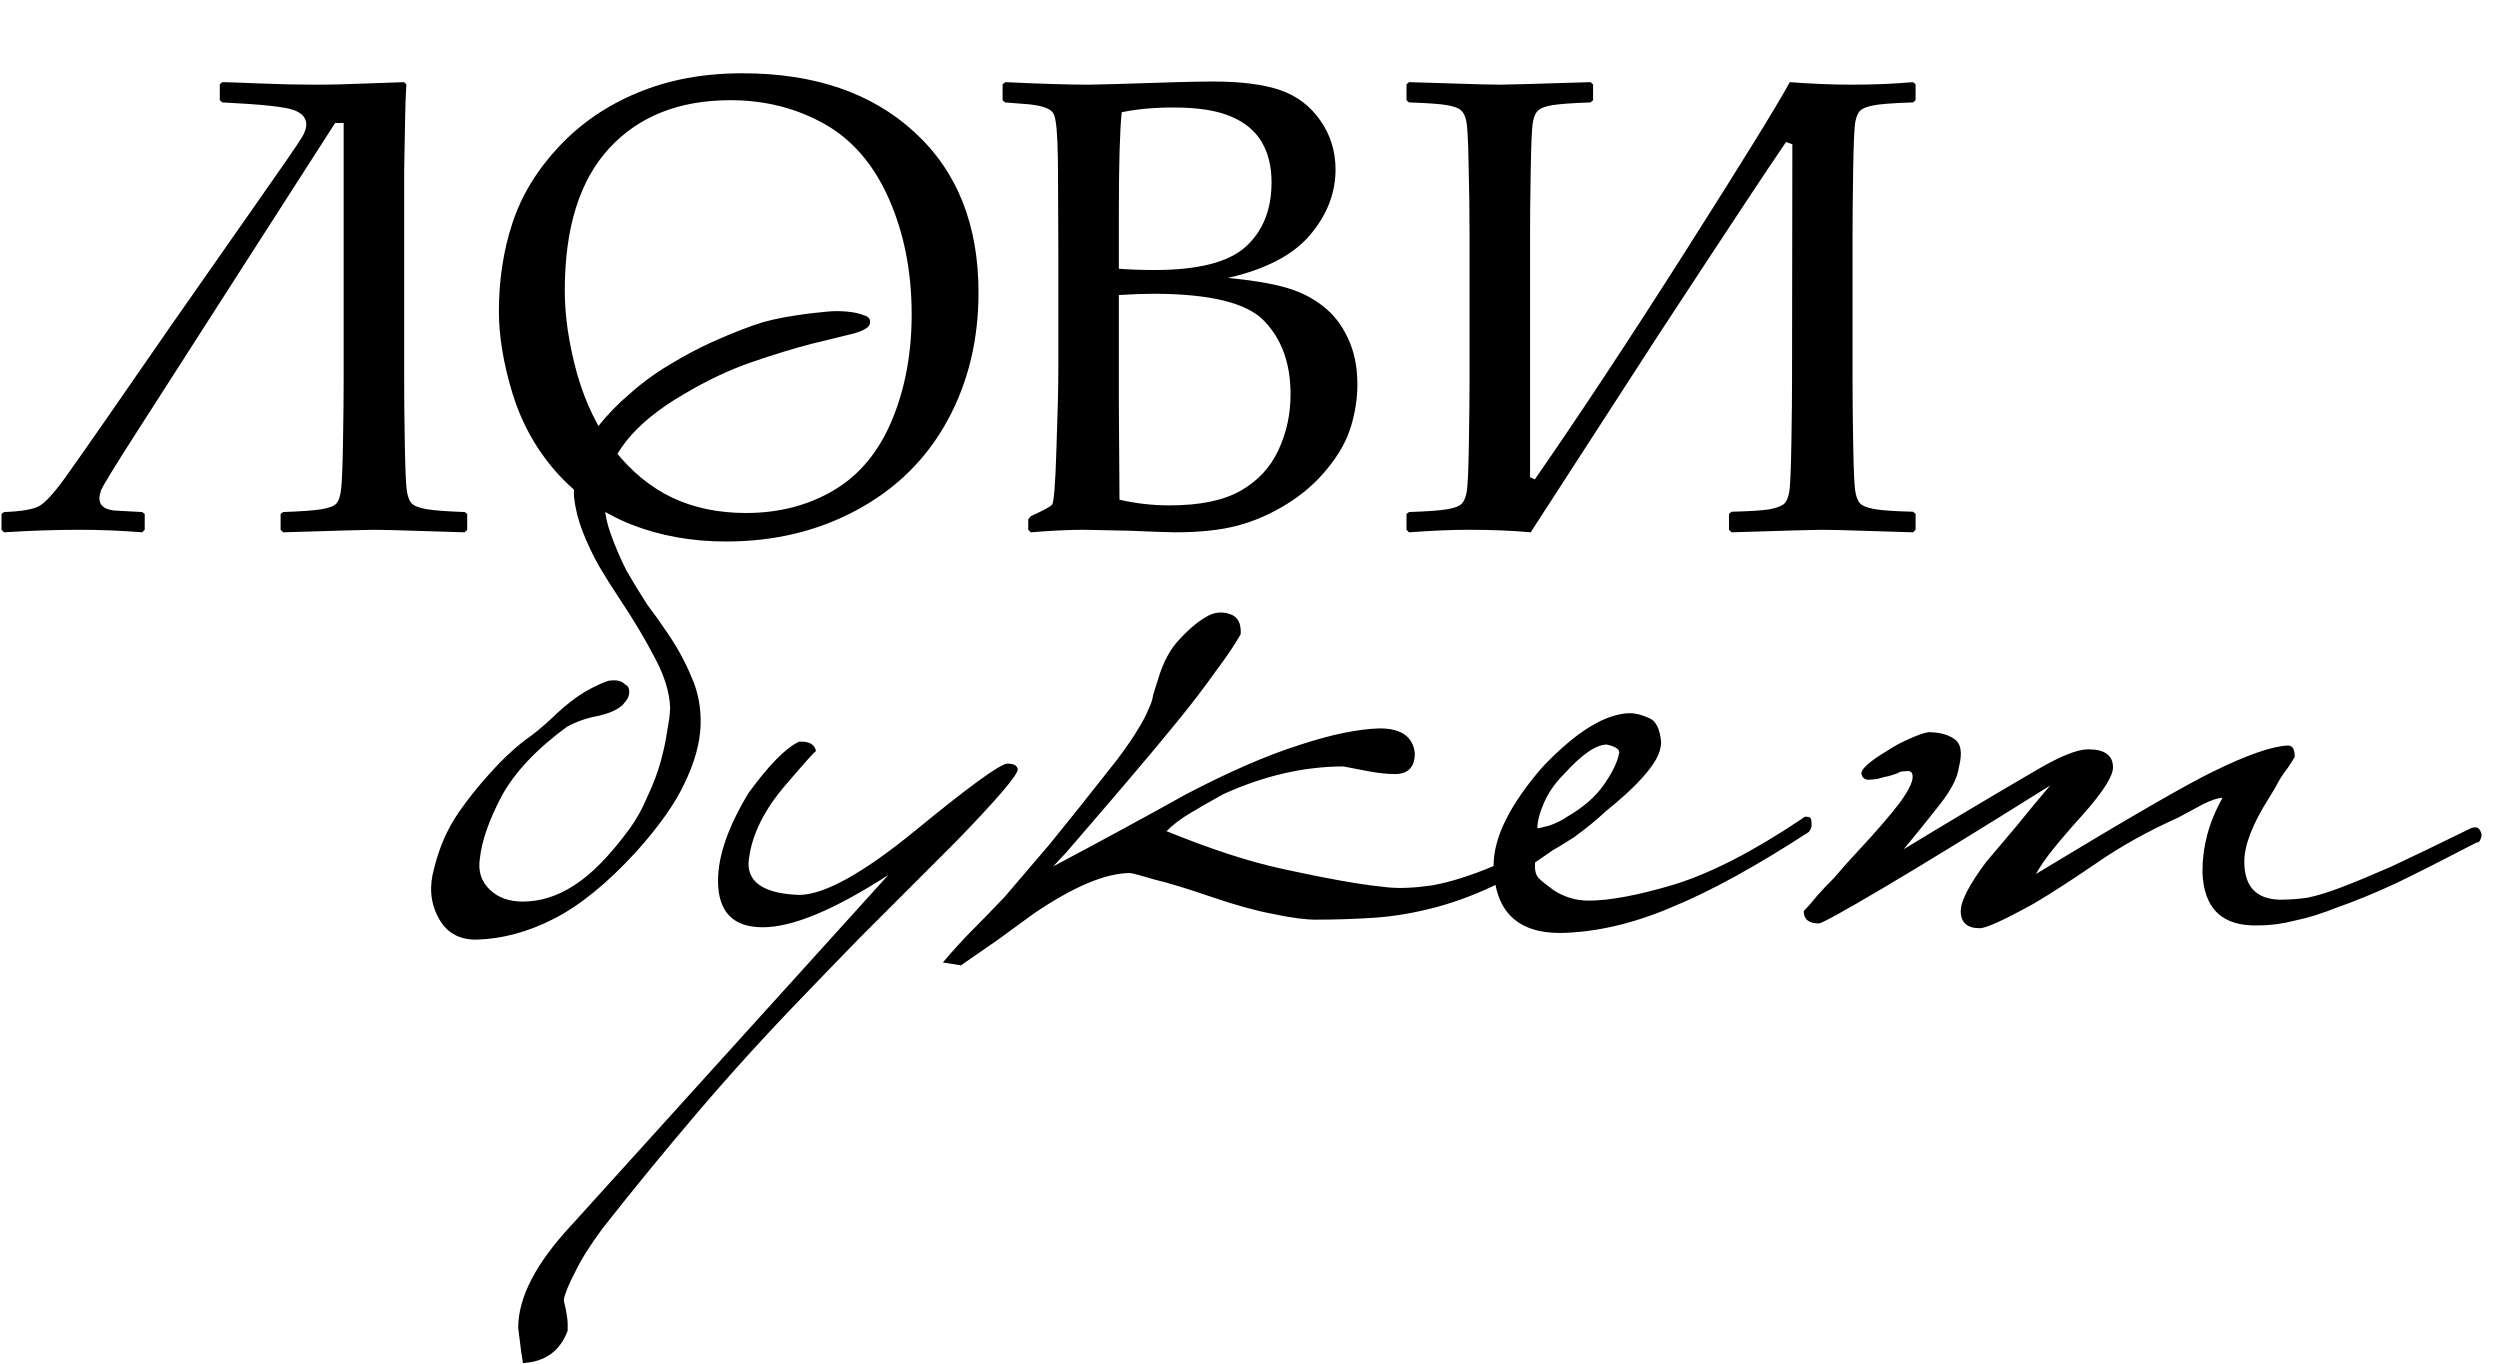
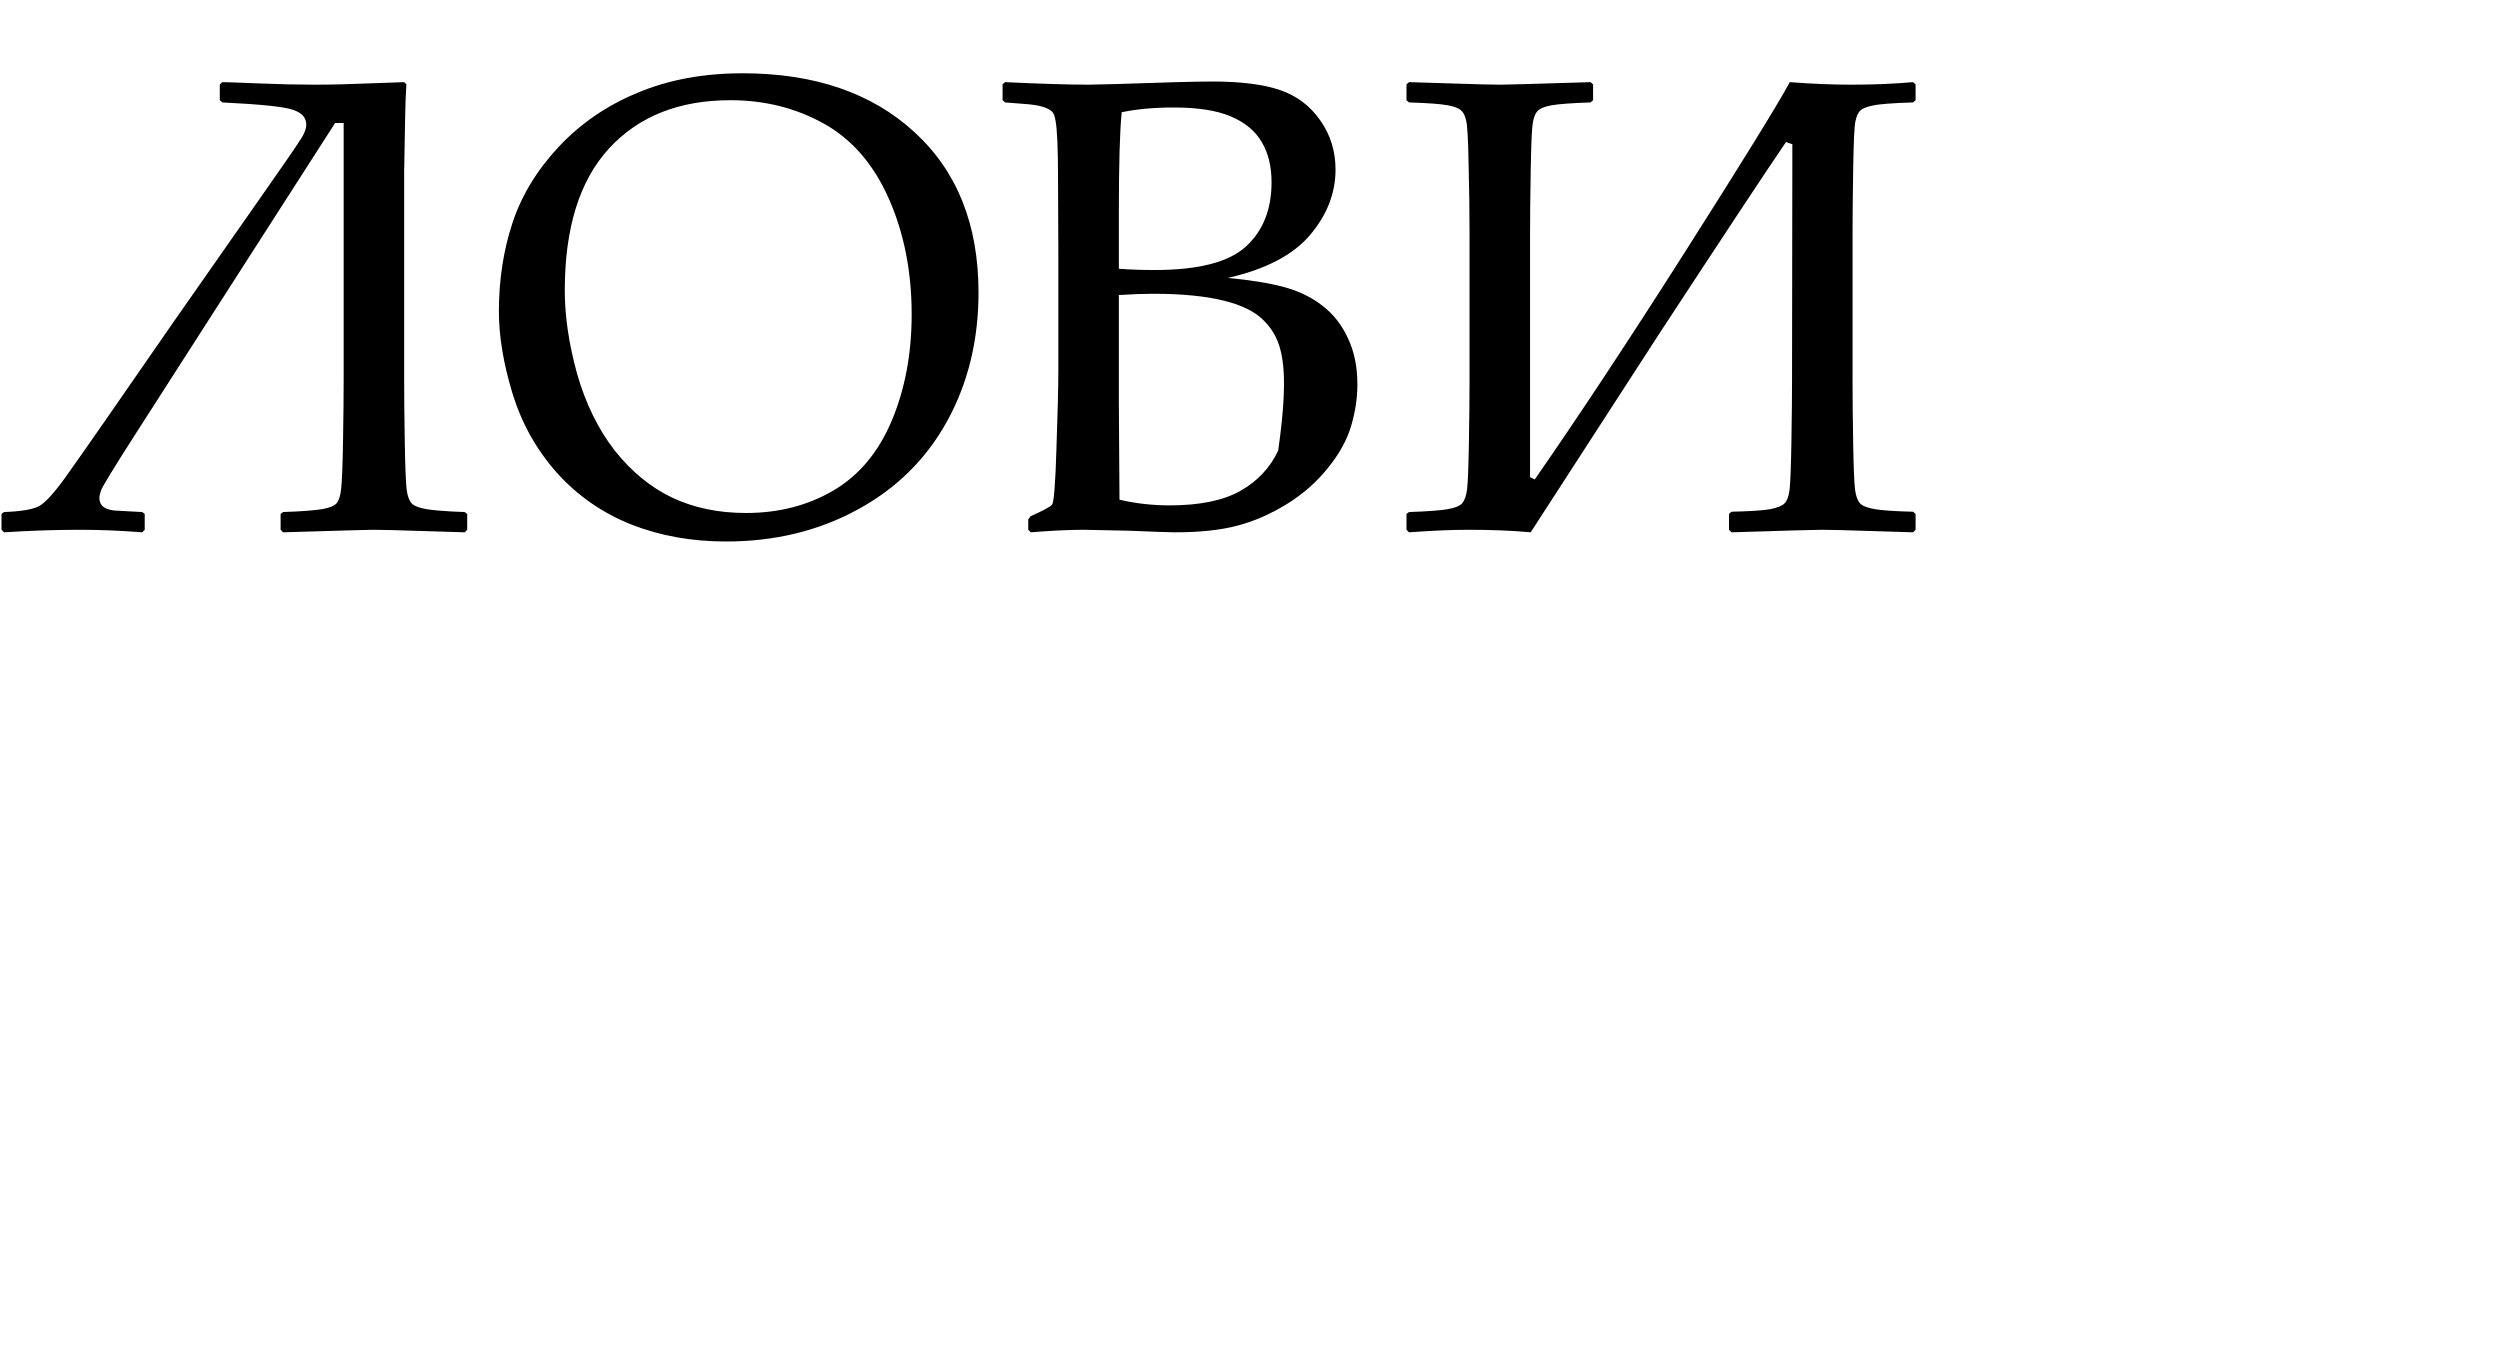
<svg xmlns="http://www.w3.org/2000/svg" width="722" height="394" viewBox="0 0 722 394" fill="none">
-   <path d="M0.438 153V148.425L1.17 147.877C6.172 147.694 9.557 147.114 11.326 146.138C13.094 145.162 15.626 142.387 18.919 137.813C23.799 130.981 33.985 116.343 49.477 93.897L74.179 58.582C81.681 47.908 86.043 41.565 87.262 39.552C88.055 38.21 88.452 37.021 88.452 35.984C88.452 34.032 87.232 32.63 84.792 31.776C82.413 30.861 75.552 30.129 64.207 29.58L63.475 28.939V24.365L64.207 23.724C65.305 23.724 68.812 23.846 74.728 24.09C80.645 24.334 85.981 24.456 90.739 24.456C95.558 24.456 100.772 24.334 106.384 24.09L116.722 23.724L117.363 24.365C117.18 26.988 117.058 30.312 116.997 34.337L116.722 49.525V109.908C116.722 114.91 116.783 120.948 116.905 128.023C117.027 135.098 117.21 139.581 117.454 141.472C117.698 143.302 118.186 144.613 118.918 145.406C119.65 146.138 121.083 146.687 123.218 147.053C125.414 147.419 129.073 147.694 134.197 147.877L134.929 148.425V153L134.197 153.732C133.77 153.732 129.775 153.61 122.212 153.366C114.953 153.122 110.135 153 107.756 153C106.475 153 97.814 153.244 81.773 153.732L81.041 153V148.425L81.773 147.877C87.018 147.694 90.739 147.419 92.935 147.053C95.13 146.687 96.564 146.108 97.235 145.315C97.906 144.461 98.333 143.089 98.516 141.198C98.76 139.246 98.943 134.641 99.065 127.383C99.187 120.064 99.248 114.239 99.248 109.908V35.527H96.777L64.298 86.121L39.23 125.187C32.826 135.19 29.471 140.679 29.166 141.655C28.861 142.57 28.709 143.302 28.709 143.851C28.709 146.23 30.569 147.45 34.29 147.511L41.06 147.877L41.792 148.425V153L41.06 153.732C34.9 153.244 28.892 153 23.036 153C16.083 153 8.794 153.244 1.17 153.732L0.438 153ZM144.078 89.963C144.078 80.814 145.389 72.275 148.012 64.346C150.635 56.417 155.087 49.098 161.369 42.389C167.713 35.618 175.337 30.403 184.242 26.744C193.147 23.023 203.211 21.163 214.434 21.163C235.232 21.163 251.792 26.835 264.113 38.18C276.433 49.464 282.594 64.895 282.594 84.474C282.594 98.258 279.575 110.64 273.536 121.619C267.498 132.598 258.837 141.137 247.553 147.236C236.33 153.335 223.705 156.385 209.676 156.385C199.734 156.385 190.585 154.738 182.229 151.445C173.873 148.09 166.737 143.119 160.82 136.532C154.965 129.944 150.696 122.32 148.012 113.659C145.389 104.998 144.078 97.1 144.078 89.963ZM163.108 83.925C163.108 91.366 164.297 99.387 166.676 107.987C169.116 116.526 172.714 123.876 177.472 130.036C182.29 136.135 187.81 140.679 194.031 143.668C200.314 146.657 207.45 148.151 215.44 148.151C224.894 148.151 233.311 145.986 240.691 141.655C248.071 137.325 253.683 130.615 257.525 121.527C261.368 112.378 263.289 102.132 263.289 90.787C263.289 78.466 261.094 67.335 256.702 57.393C252.311 47.451 246.059 40.223 237.947 35.71C229.834 31.196 220.838 28.939 210.957 28.939C196.136 28.939 184.455 33.575 175.916 42.846C167.377 52.117 163.108 65.81 163.108 83.925ZM290.279 29.58L289.547 28.939V24.365L290.279 23.724C300.709 24.212 308.76 24.456 314.432 24.456C316.567 24.456 325.015 24.212 339.775 23.724C344.533 23.602 347.979 23.541 350.113 23.541C358.348 23.541 364.874 24.365 369.692 26.012C374.511 27.659 378.384 30.586 381.312 34.795C384.239 38.942 385.703 43.669 385.703 48.976C385.703 55.746 383.263 62.028 378.384 67.823C373.504 73.617 365.575 77.765 354.596 80.265C361.184 80.875 366.612 81.76 370.882 82.919C375.151 84.078 378.841 85.877 381.952 88.317C385.063 90.695 387.502 93.806 389.271 97.648C391.101 101.491 392.016 105.944 392.016 111.006C392.016 114.971 391.406 118.996 390.186 123.083C388.966 127.169 386.71 131.225 383.416 135.251C380.183 139.276 376.249 142.723 371.614 145.589C366.978 148.456 362.221 150.53 357.341 151.811C352.523 153.091 346.515 153.732 339.318 153.732C337.854 153.732 333.462 153.579 326.143 153.274C318.031 153.091 313.639 153 312.968 153C308.821 153 303.728 153.244 297.69 153.732L296.958 153V149.981L297.69 149.066C301.227 147.48 303.271 146.382 303.819 145.772C304.368 145.162 304.795 139.764 305.1 129.579C305.466 119.393 305.649 111.616 305.649 106.249V72.672L305.558 51.903C305.558 47.39 305.497 43.73 305.375 40.925C305.253 38.058 305.07 36.015 304.826 34.795C304.643 33.575 304.307 32.721 303.819 32.233C303.332 31.745 302.63 31.349 301.715 31.044C300.861 30.678 299.367 30.373 297.232 30.129L290.279 29.58ZM323.124 77.612C326.174 77.856 329.62 77.978 333.462 77.978C346.088 77.978 354.871 75.721 359.811 71.208C364.752 66.694 367.222 60.504 367.222 52.635C367.222 48.061 366.277 44.188 364.386 41.016C362.495 37.783 359.506 35.313 355.42 33.605C351.394 31.898 345.905 31.044 338.952 31.044C333.279 31.044 328.278 31.501 323.947 32.416C323.398 37.905 323.124 47.481 323.124 61.144V77.612ZM323.307 144.308C328.003 145.406 332.822 145.955 337.762 145.955C346.484 145.955 353.316 144.552 358.256 141.747C363.197 138.941 366.826 135.068 369.143 130.127C371.522 125.126 372.712 119.698 372.712 113.842C372.712 105.059 370.211 98.045 365.209 92.799C360.269 87.493 349.534 84.84 333.005 84.84C330.26 84.84 326.966 84.962 323.124 85.206V116.404L323.307 144.308ZM406.197 153V148.425L406.929 147.877C412.296 147.694 416.017 147.419 418.091 147.053C420.225 146.687 421.628 146.108 422.299 145.315C422.97 144.522 423.428 143.241 423.671 141.472C423.915 139.642 424.098 135.098 424.22 127.84C424.342 120.521 424.403 114.544 424.403 109.908V67.548C424.403 61.205 424.312 54.465 424.129 47.329C424.007 40.193 423.763 35.984 423.397 34.703C423.092 33.361 422.604 32.416 421.933 31.867C421.323 31.257 420.042 30.769 418.091 30.403C416.2 30.037 412.479 29.763 406.929 29.58L406.197 28.939V24.365L406.929 23.724C407.234 23.724 411.229 23.846 418.914 24.09C426.172 24.334 430.991 24.456 433.369 24.456C434.833 24.456 443.494 24.212 459.353 23.724L460.085 24.365V28.939L459.353 29.58C453.985 29.763 450.234 30.037 448.099 30.403C446.026 30.769 444.653 31.349 443.982 32.142C443.311 32.873 442.854 34.124 442.61 35.893C442.366 37.661 442.183 42.297 442.061 49.799C441.939 57.301 441.878 63.218 441.878 67.548V137.813L443.25 138.453C456.12 119.911 470.697 97.832 486.983 72.214C503.268 46.597 513.24 30.434 516.9 23.724C523.304 24.212 529.251 24.456 534.74 24.456C540.962 24.456 546.878 24.212 552.49 23.724L553.221 24.365V28.939L552.49 29.58C546.512 29.763 542.609 30.068 540.779 30.495C539.01 30.861 537.821 31.349 537.211 31.959C536.601 32.569 536.143 33.605 535.838 35.069C535.533 36.533 535.32 41.138 535.198 48.884C535.076 56.63 535.015 62.852 535.015 67.548V109.908C535.015 114.91 535.076 120.978 535.198 128.115C535.32 135.19 535.503 139.642 535.747 141.472C535.991 143.302 536.479 144.613 537.211 145.406C537.943 146.138 539.376 146.687 541.511 147.053C543.707 147.419 547.366 147.663 552.49 147.785L553.221 148.425V153L552.49 153.732C552.185 153.732 548.19 153.61 540.504 153.366C533.429 153.122 528.611 153 526.049 153C524.402 153 515.741 153.244 500.066 153.732L499.334 153V148.425L500.066 147.785C505.433 147.663 509.154 147.419 511.228 147.053C513.362 146.626 514.765 146.047 515.436 145.315C516.107 144.583 516.564 143.333 516.808 141.564C517.052 139.734 517.235 135.098 517.357 127.657C517.479 120.155 517.54 114.239 517.54 109.908L517.632 41.657L515.802 41.016C510.496 48.762 498.175 67.396 478.84 96.917L442.061 153.732C436.877 153.244 430.869 153 424.037 153C419.28 153 413.577 153.244 406.929 153.732L406.197 153Z" fill="black" />
-   <path d="M178.971 172.985C176.773 169.688 174.757 166.481 172.925 163.367C171.093 160.069 169.536 156.771 168.254 153.474C166.971 150.176 166.147 146.878 165.78 143.58C165.597 140.283 166.055 136.985 167.154 133.687C168.254 130.023 170.086 126.542 172.651 123.244C175.399 119.763 178.513 116.557 181.994 113.626C185.475 110.511 189.231 107.763 193.261 105.382C197.475 102.817 201.597 100.618 205.628 98.786C208.926 97.32 211.765 96.13 214.147 95.214C216.529 94.297 218.636 93.565 220.468 93.015C222.483 92.465 224.498 92.007 226.514 91.641C228.529 91.275 230.911 90.908 233.659 90.542C235.124 90.359 236.865 90.175 238.88 89.992C240.895 89.809 242.819 89.809 244.651 89.992C246.667 90.175 248.315 90.542 249.598 91.091C250.88 91.458 251.43 92.191 251.247 93.29C251.247 94.389 249.689 95.397 246.575 96.313C243.46 97.046 239.338 98.053 234.208 99.336C229.262 100.618 223.582 102.359 217.17 104.557C210.758 106.756 204.162 109.87 197.384 113.901C182.91 122.328 175.307 131.947 174.574 142.756C174.391 146.42 174.941 150.084 176.223 153.748C177.506 157.413 179.063 161.077 180.895 164.741C182.91 168.222 184.925 171.52 186.941 174.634C189.139 177.566 190.971 180.13 192.437 182.329C195.368 186.543 197.75 190.848 199.582 195.245C201.597 199.642 202.513 204.405 202.33 209.535C202.147 214.665 200.59 220.253 197.658 226.299C194.91 232.161 190.238 238.757 183.643 246.085C175.399 255.062 167.521 261.475 160.009 265.322C152.498 269.169 144.986 271.185 137.475 271.368C132.345 271.368 128.681 269.169 126.482 264.773C124.284 260.559 123.917 255.887 125.383 250.757C126.849 244.711 129.23 239.307 132.528 234.543C135.826 229.78 139.856 224.925 144.62 219.978C147.185 217.413 149.566 215.306 151.765 213.657C154.147 212.009 156.711 209.902 159.46 207.337C161.475 205.322 163.857 203.306 166.605 201.291C169.536 199.276 172.559 197.718 175.673 196.619C176.773 196.436 177.78 196.436 178.696 196.619C179.429 196.802 180.07 197.169 180.62 197.718C181.353 198.085 181.719 198.726 181.719 199.642C181.719 200.558 181.536 201.291 181.17 201.841C180.986 202.207 180.712 202.573 180.345 202.94C179.979 203.489 179.612 203.856 179.246 204.039C177.964 205.138 175.765 206.054 172.651 206.787C169.536 207.337 166.605 208.344 163.857 209.81C155.063 216.222 148.742 222.909 144.895 229.871C141.23 236.833 139.123 242.879 138.574 248.009C138.024 251.673 139.032 254.696 141.597 257.078C143.978 259.276 147.093 260.376 150.94 260.376C156.07 260.376 161.017 258.818 165.78 255.704C170.727 252.589 176.04 247.185 181.719 239.49C183.735 236.742 185.475 233.627 186.941 230.146C188.59 226.665 189.872 223.276 190.788 219.978C191.704 216.68 192.345 213.657 192.712 210.909C193.261 207.978 193.536 205.78 193.536 204.314C193.353 199.917 191.887 195.153 189.139 190.024C186.391 184.711 183.002 179.031 178.971 172.985ZM293.931 222.177C293.931 223.826 287.976 230.787 276.068 243.062C265.075 254.055 255.915 263.215 248.587 270.544C241.442 277.872 235.945 283.551 232.098 287.582C221.289 298.758 211.121 309.933 201.594 321.109C192.067 332.285 182.907 343.46 174.113 354.636C170.448 359.583 167.792 363.796 166.143 367.277C164.311 370.758 163.212 373.415 162.845 375.247C162.845 375.797 162.937 376.346 163.12 376.896C163.303 377.629 163.487 378.545 163.67 379.644C163.853 380.743 163.945 381.659 163.945 382.392C163.945 383.308 163.945 383.949 163.945 384.316C161.746 390.178 157.441 393.293 151.028 393.659C150.662 391.461 150.387 389.537 150.204 387.888C150.021 386.423 149.838 384.957 149.654 383.491C149.654 374.697 154.784 364.804 165.044 353.812L256.556 252.681C240.984 262.757 228.892 267.795 220.281 267.795C211.67 267.795 207.365 263.307 207.365 254.33C207.365 247.185 210.296 238.757 216.159 229.047C222.021 220.986 226.877 216.039 230.724 214.207C233.655 214.024 235.304 214.94 235.67 216.955C235.67 216.589 232.464 220.161 226.052 227.673C220.006 235.001 216.708 242.238 216.159 249.383C216.159 255.062 221.014 258.085 230.724 258.452C238.052 258.452 249.411 252.131 264.801 239.49C280.007 227.032 288.709 220.711 290.908 220.528C292.74 220.528 293.747 221.077 293.931 222.177ZM456.971 237.017C457.155 237.933 456.697 238.94 455.597 240.039C447.903 246.269 440.666 251.124 433.887 254.604C427.292 257.902 420.879 260.376 414.65 262.024C408.421 263.673 402.467 264.681 396.788 265.047C391.108 265.414 385.52 265.597 380.024 265.597C376.909 265.597 372.787 265.047 367.657 263.948C362.711 263.032 356.757 261.383 349.795 259.001C342.833 256.62 337.428 254.971 333.581 254.055C329.917 252.956 327.535 252.314 326.436 252.131C319.291 252.131 309.947 256.07 298.405 263.948C294.924 266.513 291.535 268.986 288.237 271.368C284.756 273.75 281.183 276.223 277.519 278.788L272.298 277.963C275.229 274.483 278.069 271.368 280.817 268.62C283.382 266.055 286.496 262.849 290.161 259.001C293.641 254.971 297.947 249.933 303.077 243.887C308.023 237.841 314.527 229.688 322.588 219.429C325.336 215.764 327.352 212.833 328.634 210.635C330.1 208.253 331.107 206.329 331.657 204.864C332.39 203.398 332.848 202.024 333.031 200.741C333.398 199.459 333.856 197.993 334.405 196.344C335.871 191.215 338.069 187.184 341.001 184.253C343.932 181.138 346.68 178.94 349.245 177.657C351.26 176.741 353.276 176.649 355.291 177.382C357.489 178.115 358.497 180.039 358.314 183.153C356.665 186.085 354.192 189.749 350.894 194.146C347.779 198.543 344.207 203.215 340.176 208.161C336.146 213.108 332.024 218.054 327.81 223.001C323.779 227.765 320.023 232.161 316.542 236.192C313.062 240.223 310.222 243.52 308.023 246.085C305.642 248.65 304.359 250.024 304.176 250.207C310.405 246.91 316.726 243.52 323.138 240.039C329.55 236.558 336.054 232.986 342.65 229.322C354.925 222.909 365.642 218.238 374.803 215.306C384.146 212.192 392.024 210.543 398.436 210.36C404.665 210.36 408.055 212.741 408.604 217.505C408.604 221.535 406.681 223.551 402.833 223.551C400.635 223.551 398.07 223.276 395.139 222.726C392.391 222.177 390.009 221.719 387.994 221.352C376.635 221.352 365.093 224.009 353.367 229.322C349.703 231.337 346.497 233.169 343.749 234.818C341.001 236.467 338.711 238.207 336.879 240.039C349.52 245.169 360.421 248.742 369.581 250.757C378.742 252.772 386.253 254.238 392.116 255.154C394.314 255.521 397.154 255.887 400.635 256.253C404.116 256.62 408.421 256.437 413.551 255.704C418.681 254.788 424.544 252.956 431.139 250.207C437.735 247.276 445.338 242.696 453.948 236.467C454.498 236.1 455.048 235.917 455.597 235.917C456.33 235.734 456.788 236.1 456.971 237.017ZM523.143 237.291C523.326 238.574 523.051 239.581 522.319 240.314C507.112 250.207 493.921 257.444 482.746 262.024C471.57 266.788 460.852 269.261 450.593 269.444C437.951 269.444 431.539 262.94 431.356 249.933C431.356 241.872 436.028 232.436 445.371 221.627C455.081 211.367 463.509 206.146 470.654 205.963C472.303 205.963 474.135 206.421 476.15 207.337C478.165 208.07 479.356 210.36 479.723 214.207C479.723 215.856 479.265 217.505 478.349 219.154C477.433 220.803 476.15 222.543 474.501 224.375C473.036 226.024 471.295 227.765 469.28 229.597C467.448 231.245 465.616 232.803 463.784 234.268C461.036 236.833 458.013 239.307 454.715 241.688C451.417 243.887 447.661 246.085 443.448 248.284C443.081 250.665 443.356 252.406 444.272 253.505C445.188 254.421 446.654 255.612 448.669 257.078C451.784 259.093 455.173 260.101 458.837 260.101C464.883 260.101 473.127 258.543 483.57 255.429C494.196 252.131 506.471 245.81 520.395 236.467C520.945 235.917 521.494 235.734 522.044 235.917C522.777 235.917 523.143 236.375 523.143 237.291ZM467.631 217.23C467.631 216.314 466.44 215.581 464.058 215.032C460.944 215.032 456.822 217.871 451.692 223.551C449.127 226.116 447.203 228.864 445.921 231.795C444.638 234.726 443.997 237.2 443.997 239.215C444.364 239.215 445.554 238.94 447.57 238.391C449.585 237.658 451.234 236.833 452.516 235.917C457.28 233.169 460.852 230.055 463.234 226.574C465.799 222.909 467.265 219.795 467.631 217.23ZM716.585 240.589C716.768 241.139 716.676 241.78 716.31 242.513C716.127 243.062 715.76 243.337 715.211 243.337C706.05 248.101 698.264 252.04 691.852 255.154C685.44 258.085 679.852 260.376 675.088 262.024C670.508 263.856 666.386 265.139 662.722 265.872C659.241 266.788 655.76 267.246 652.279 267.246C641.836 267.612 636.431 262.482 636.065 251.856C636.065 248.192 636.523 244.62 637.439 241.139C638.355 237.658 639.821 234.085 641.836 230.421C640.554 230.421 638.63 231.062 636.065 232.345C633.683 233.627 631.302 234.91 628.92 236.192C620.309 240.039 612.431 244.436 605.286 249.383C598.324 254.146 592.37 257.994 587.423 260.925C578.812 265.689 573.591 268.07 571.759 268.07C568.095 268.07 566.263 266.421 566.263 263.124C566.263 260.192 568.736 255.429 573.683 248.833C576.797 245.169 579.82 241.597 582.751 238.116C585.683 234.452 588.797 230.696 592.095 226.848C571.026 240.039 554.904 249.933 543.728 256.528C532.552 263.124 526.415 266.513 525.316 266.696C522.384 266.696 520.919 265.505 520.919 263.124C522.018 262.024 523.3 260.559 524.766 258.727C526.049 257.261 527.697 255.521 529.713 253.505C531.545 251.307 533.743 248.833 536.308 246.085C541.621 240.406 545.743 235.642 548.675 231.795C551.606 227.765 552.797 225.016 552.247 223.551C552.064 222.818 551.423 222.543 550.324 222.726C549.224 222.726 548.492 222.909 548.125 223.276C547.576 223.459 546.751 223.734 545.652 224.1C544.553 224.284 543.453 224.558 542.354 224.925C541.255 225.108 540.247 225.2 539.331 225.2C538.415 225.016 537.866 224.558 537.682 223.826C537.316 223.093 537.866 222.085 539.331 220.803C540.797 219.52 542.629 218.238 544.827 216.955C547.026 215.49 549.224 214.299 551.423 213.383C553.805 212.283 555.637 211.642 556.919 211.459C560.034 211.459 562.507 212.1 564.339 213.383C566.354 214.665 566.812 217.413 565.713 221.627C565.347 224.558 563.515 228.131 560.217 232.345C556.919 236.558 553.438 240.864 549.774 245.261C562.415 237.566 575.332 229.871 588.523 222.177C595.118 218.329 599.973 216.406 603.088 216.406C607.851 216.406 610.233 218.146 610.233 221.627C610.233 224.192 607.301 228.772 601.439 235.368C597.958 239.215 595.118 242.513 592.92 245.261C590.721 248.009 589.072 250.391 587.973 252.406C614.904 236.1 632.034 226.207 639.363 222.726C649.073 217.963 656.218 215.49 660.798 215.306C662.08 215.306 662.722 216.406 662.722 218.604C662.172 219.52 661.531 220.528 660.798 221.627C660.065 222.543 659.241 223.734 658.325 225.2C657.592 226.665 656.584 228.406 655.302 230.421C650.538 237.933 648.157 244.07 648.157 248.833C648.157 255.979 651.546 259.643 658.325 259.826C661.073 259.826 663.729 259.643 666.294 259.276C669.042 258.727 672.34 257.719 676.188 256.253C680.035 254.788 684.89 252.772 690.753 250.207C696.615 247.459 704.218 243.795 713.562 239.215C713.928 239.032 714.386 238.94 714.936 238.94C715.669 238.94 716.218 239.49 716.585 240.589Z" fill="black" />
+   <path d="M0.438 153V148.425L1.17 147.877C6.172 147.694 9.557 147.114 11.326 146.138C13.094 145.162 15.626 142.387 18.919 137.813C23.799 130.981 33.985 116.343 49.477 93.897L74.179 58.582C81.681 47.908 86.043 41.565 87.262 39.552C88.055 38.21 88.452 37.021 88.452 35.984C88.452 34.032 87.232 32.63 84.792 31.776C82.413 30.861 75.552 30.129 64.207 29.58L63.475 28.939V24.365L64.207 23.724C65.305 23.724 68.812 23.846 74.728 24.09C80.645 24.334 85.981 24.456 90.739 24.456C95.558 24.456 100.772 24.334 106.384 24.09L116.722 23.724L117.363 24.365C117.18 26.988 117.058 30.312 116.997 34.337L116.722 49.525V109.908C116.722 114.91 116.783 120.948 116.905 128.023C117.027 135.098 117.21 139.581 117.454 141.472C117.698 143.302 118.186 144.613 118.918 145.406C119.65 146.138 121.083 146.687 123.218 147.053C125.414 147.419 129.073 147.694 134.197 147.877L134.929 148.425V153L134.197 153.732C133.77 153.732 129.775 153.61 122.212 153.366C114.953 153.122 110.135 153 107.756 153C106.475 153 97.814 153.244 81.773 153.732L81.041 153V148.425L81.773 147.877C87.018 147.694 90.739 147.419 92.935 147.053C95.13 146.687 96.564 146.108 97.235 145.315C97.906 144.461 98.333 143.089 98.516 141.198C98.76 139.246 98.943 134.641 99.065 127.383C99.187 120.064 99.248 114.239 99.248 109.908V35.527H96.777L64.298 86.121L39.23 125.187C32.826 135.19 29.471 140.679 29.166 141.655C28.861 142.57 28.709 143.302 28.709 143.851C28.709 146.23 30.569 147.45 34.29 147.511L41.06 147.877L41.792 148.425V153L41.06 153.732C34.9 153.244 28.892 153 23.036 153C16.083 153 8.794 153.244 1.17 153.732L0.438 153ZM144.078 89.963C144.078 80.814 145.389 72.275 148.012 64.346C150.635 56.417 155.087 49.098 161.369 42.389C167.713 35.618 175.337 30.403 184.242 26.744C193.147 23.023 203.211 21.163 214.434 21.163C235.232 21.163 251.792 26.835 264.113 38.18C276.433 49.464 282.594 64.895 282.594 84.474C282.594 98.258 279.575 110.64 273.536 121.619C267.498 132.598 258.837 141.137 247.553 147.236C236.33 153.335 223.705 156.385 209.676 156.385C199.734 156.385 190.585 154.738 182.229 151.445C173.873 148.09 166.737 143.119 160.82 136.532C154.965 129.944 150.696 122.32 148.012 113.659C145.389 104.998 144.078 97.1 144.078 89.963ZM163.108 83.925C163.108 91.366 164.297 99.387 166.676 107.987C169.116 116.526 172.714 123.876 177.472 130.036C182.29 136.135 187.81 140.679 194.031 143.668C200.314 146.657 207.45 148.151 215.44 148.151C224.894 148.151 233.311 145.986 240.691 141.655C248.071 137.325 253.683 130.615 257.525 121.527C261.368 112.378 263.289 102.132 263.289 90.787C263.289 78.466 261.094 67.335 256.702 57.393C252.311 47.451 246.059 40.223 237.947 35.71C229.834 31.196 220.838 28.939 210.957 28.939C196.136 28.939 184.455 33.575 175.916 42.846C167.377 52.117 163.108 65.81 163.108 83.925ZM290.279 29.58L289.547 28.939V24.365L290.279 23.724C300.709 24.212 308.76 24.456 314.432 24.456C316.567 24.456 325.015 24.212 339.775 23.724C344.533 23.602 347.979 23.541 350.113 23.541C358.348 23.541 364.874 24.365 369.692 26.012C374.511 27.659 378.384 30.586 381.312 34.795C384.239 38.942 385.703 43.669 385.703 48.976C385.703 55.746 383.263 62.028 378.384 67.823C373.504 73.617 365.575 77.765 354.596 80.265C361.184 80.875 366.612 81.76 370.882 82.919C375.151 84.078 378.841 85.877 381.952 88.317C385.063 90.695 387.502 93.806 389.271 97.648C391.101 101.491 392.016 105.944 392.016 111.006C392.016 114.971 391.406 118.996 390.186 123.083C388.966 127.169 386.71 131.225 383.416 135.251C380.183 139.276 376.249 142.723 371.614 145.589C366.978 148.456 362.221 150.53 357.341 151.811C352.523 153.091 346.515 153.732 339.318 153.732C337.854 153.732 333.462 153.579 326.143 153.274C318.031 153.091 313.639 153 312.968 153C308.821 153 303.728 153.244 297.69 153.732L296.958 153V149.981L297.69 149.066C301.227 147.48 303.271 146.382 303.819 145.772C304.368 145.162 304.795 139.764 305.1 129.579C305.466 119.393 305.649 111.616 305.649 106.249V72.672L305.558 51.903C305.558 47.39 305.497 43.73 305.375 40.925C305.253 38.058 305.07 36.015 304.826 34.795C304.643 33.575 304.307 32.721 303.819 32.233C303.332 31.745 302.63 31.349 301.715 31.044C300.861 30.678 299.367 30.373 297.232 30.129L290.279 29.58ZM323.124 77.612C326.174 77.856 329.62 77.978 333.462 77.978C346.088 77.978 354.871 75.721 359.811 71.208C364.752 66.694 367.222 60.504 367.222 52.635C367.222 48.061 366.277 44.188 364.386 41.016C362.495 37.783 359.506 35.313 355.42 33.605C351.394 31.898 345.905 31.044 338.952 31.044C333.279 31.044 328.278 31.501 323.947 32.416C323.398 37.905 323.124 47.481 323.124 61.144V77.612ZM323.307 144.308C328.003 145.406 332.822 145.955 337.762 145.955C346.484 145.955 353.316 144.552 358.256 141.747C363.197 138.941 366.826 135.068 369.143 130.127C372.712 105.059 370.211 98.045 365.209 92.799C360.269 87.493 349.534 84.84 333.005 84.84C330.26 84.84 326.966 84.962 323.124 85.206V116.404L323.307 144.308ZM406.197 153V148.425L406.929 147.877C412.296 147.694 416.017 147.419 418.091 147.053C420.225 146.687 421.628 146.108 422.299 145.315C422.97 144.522 423.428 143.241 423.671 141.472C423.915 139.642 424.098 135.098 424.22 127.84C424.342 120.521 424.403 114.544 424.403 109.908V67.548C424.403 61.205 424.312 54.465 424.129 47.329C424.007 40.193 423.763 35.984 423.397 34.703C423.092 33.361 422.604 32.416 421.933 31.867C421.323 31.257 420.042 30.769 418.091 30.403C416.2 30.037 412.479 29.763 406.929 29.58L406.197 28.939V24.365L406.929 23.724C407.234 23.724 411.229 23.846 418.914 24.09C426.172 24.334 430.991 24.456 433.369 24.456C434.833 24.456 443.494 24.212 459.353 23.724L460.085 24.365V28.939L459.353 29.58C453.985 29.763 450.234 30.037 448.099 30.403C446.026 30.769 444.653 31.349 443.982 32.142C443.311 32.873 442.854 34.124 442.61 35.893C442.366 37.661 442.183 42.297 442.061 49.799C441.939 57.301 441.878 63.218 441.878 67.548V137.813L443.25 138.453C456.12 119.911 470.697 97.832 486.983 72.214C503.268 46.597 513.24 30.434 516.9 23.724C523.304 24.212 529.251 24.456 534.74 24.456C540.962 24.456 546.878 24.212 552.49 23.724L553.221 24.365V28.939L552.49 29.58C546.512 29.763 542.609 30.068 540.779 30.495C539.01 30.861 537.821 31.349 537.211 31.959C536.601 32.569 536.143 33.605 535.838 35.069C535.533 36.533 535.32 41.138 535.198 48.884C535.076 56.63 535.015 62.852 535.015 67.548V109.908C535.015 114.91 535.076 120.978 535.198 128.115C535.32 135.19 535.503 139.642 535.747 141.472C535.991 143.302 536.479 144.613 537.211 145.406C537.943 146.138 539.376 146.687 541.511 147.053C543.707 147.419 547.366 147.663 552.49 147.785L553.221 148.425V153L552.49 153.732C552.185 153.732 548.19 153.61 540.504 153.366C533.429 153.122 528.611 153 526.049 153C524.402 153 515.741 153.244 500.066 153.732L499.334 153V148.425L500.066 147.785C505.433 147.663 509.154 147.419 511.228 147.053C513.362 146.626 514.765 146.047 515.436 145.315C516.107 144.583 516.564 143.333 516.808 141.564C517.052 139.734 517.235 135.098 517.357 127.657C517.479 120.155 517.54 114.239 517.54 109.908L517.632 41.657L515.802 41.016C510.496 48.762 498.175 67.396 478.84 96.917L442.061 153.732C436.877 153.244 430.869 153 424.037 153C419.28 153 413.577 153.244 406.929 153.732L406.197 153Z" fill="black" />
</svg>